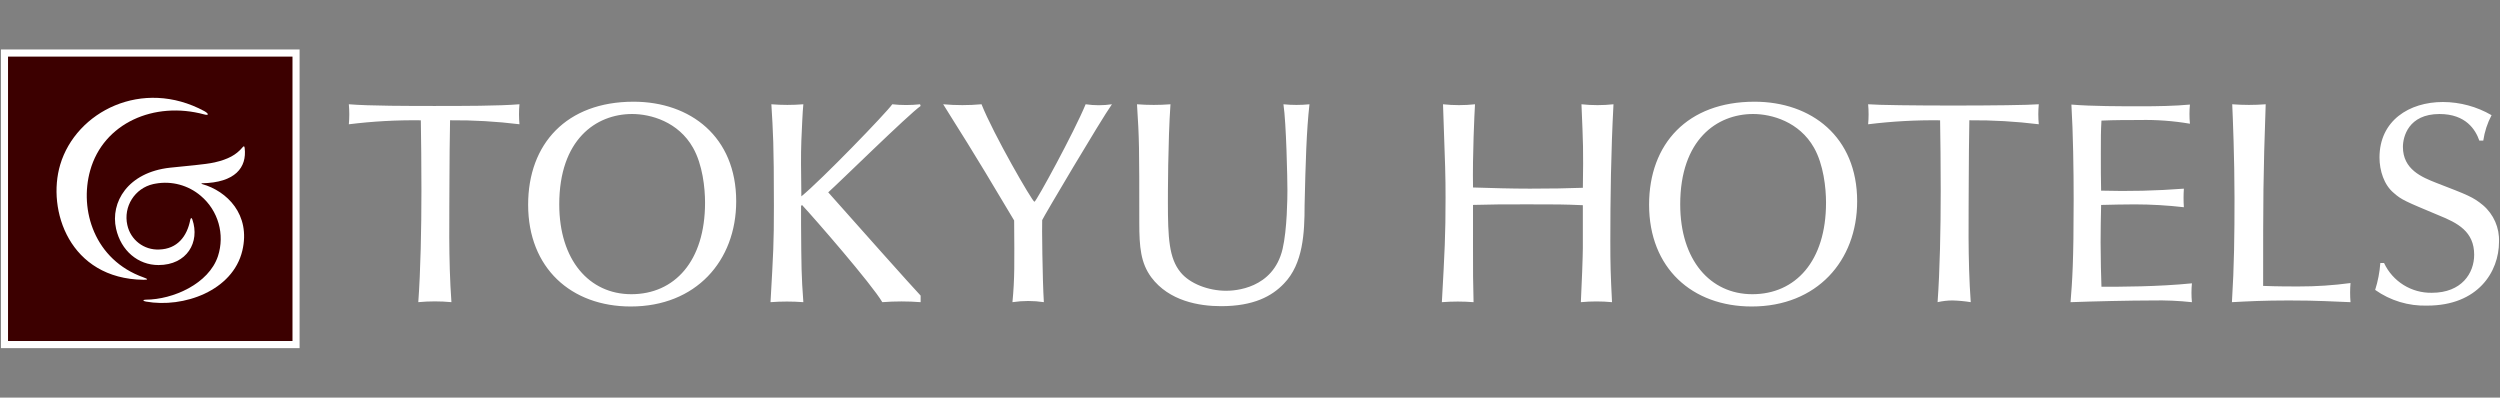
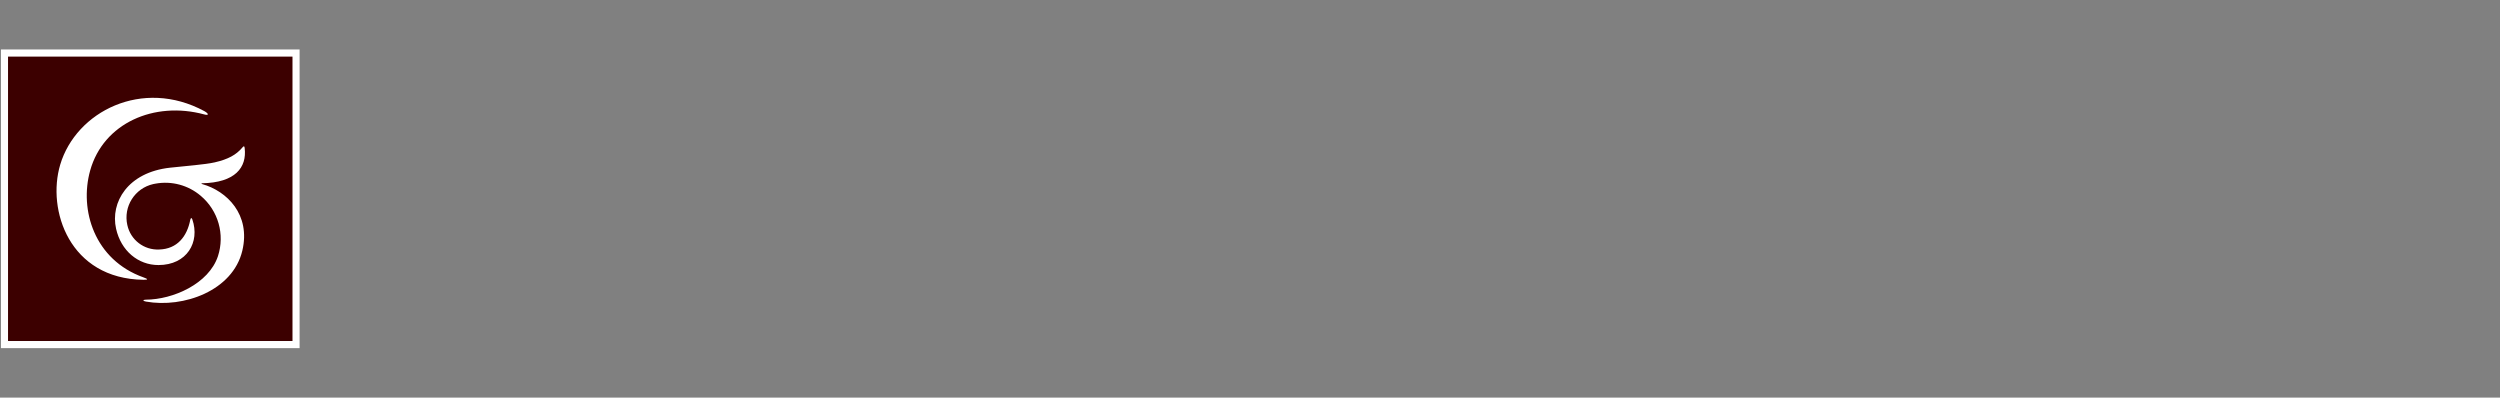
<svg xmlns="http://www.w3.org/2000/svg" version="1.1" id="レイヤー_1" x="0px" y="0px" width="503px" height="80px" viewBox="0 0 503 80" enable-background="new 0 0 503 80" xml:space="preserve">
  <rect x="0" y="0" width="503" height="80" fill="#808080" stroke="none" />
  <path id="パス_29357" fill="#FFFFFF" d="M0.192,9.958v60.085h60.086V9.958H0.192z" />
  <rect id="長方形_6175" x="1.617" y="11.389" fill="#3C0000" width="57.232" height="57.222" />
  <path id="パス_29358" fill="#FFFFFF" d="M41.12,22.36c0.938,0.54,0.927,0.924-0.014,0.666  c-10.078-2.738-20.305,1.749-22.965,11.283c-2.224,7.966,0.872,17.984,10.722,21.497c0.899,0.317,1.058,0.499,0.011,0.489  c-14.926-0.198-19.473-14.053-16.76-23.161C15.302,22.435,28.657,15.63,41.12,22.36L41.12,22.36z M25.62,45.289  c-0.839-3.72,1.496-7.415,5.216-8.254c0.157-0.035,0.316-0.065,0.475-0.09c3.244-0.583,6.579,0.32,9.086,2.46  c3.517,2.969,4.882,7.775,3.451,12.15c-1.849,5.552-9.046,8.719-14.51,8.74c-0.649,0.006-0.646,0.263,0.032,0.385  c7.533,1.347,17.456-2.163,19.383-10.231c1.741-7.289-3.134-12.022-8.035-13.397c-0.2-0.056-0.268-0.176-0.074-0.176  c6.7-0.124,9.032-3.185,8.587-7.056c-0.074-0.649-0.295-0.329-0.57-0.02c-1.161,1.325-2.696,2.239-5.465,2.87  c-2.006,0.448-5.607,0.699-8.976,1.069c-8.535,0.941-12.06,6.983-10.864,12.29c0.991,4.417,4.416,7.301,8.522,7.301  c5.756,0,8.387-4.629,6.823-9.171c-0.156-0.457-0.353-0.289-0.426,0.1c-0.643,3.306-2.61,5.842-6.245,5.943  c-3.052,0.15-5.764-1.93-6.409-4.917L25.62,45.289z" />
-   <path fill="#FFFFFF" d="M84.669,24.206c-4.84-0.064-9.679,0.203-14.483,0.799c0.121-1.34,0.121-2.689,0-4.029  c3.962,0.344,12.654,0.344,17.188,0.344c5.649,0,13.057,0,17.143-0.344c-0.122,1.339-0.122,2.685,0,4.024  c-4.632-0.568-9.296-0.835-13.963-0.799c-0.065,3.97-0.124,7.994-0.124,11.905c0,6.967-0.233,16,0.399,24.687  c-2.218-0.208-4.451-0.208-6.669,0c0.461-6.332,0.632-14.726,0.632-22.499c0-5.235-0.06-10.185-0.121-14.095L84.669,24.206z   M390.347,24.206c-4.839-0.063-9.676,0.204-14.478,0.799c0.121-1.34,0.121-2.689,0-4.029c3.965,0.344,30.245,0.344,34.333,0  c-0.126,1.338-0.126,2.686,0,4.024c-4.634-0.568-9.301-0.835-13.97-0.799c-0.058,3.97-0.119,7.994-0.119,11.905  c0,6.967-0.229,16,0.399,24.687c-1.216-0.195-2.444-0.31-3.675-0.344c-1.008,0.005-2.013,0.12-2.995,0.344  c0.457-6.332,0.629-14.726,0.629-22.499c0-5.235-0.06-10.185-0.124-14.095L390.347,24.206z M112.522,41.119  c0-13.005,7.362-18.181,14.668-18.181c3.73,0,9.286,1.547,12.247,6.79c1.925,3.395,2.419,8.058,2.419,11.05  c0,11.794-6.156,18.417-14.839,18.417C118.566,59.192,112.522,52.346,112.522,41.119z M127.461,20.464  c-13.456,0-21.2,8.455-21.2,20.719c0,12.77,8.674,20.482,20.652,20.482c13.08,0,21.21-9.149,21.21-21.175  C148.123,27.538,138.937,20.463,127.461,20.464L127.461,20.464z M338.059,41.119c0-13.005,7.366-18.181,14.671-18.181  c3.732,0,9.286,1.547,12.25,6.79c1.919,3.395,2.417,8.058,2.417,11.05c0,11.794-6.156,18.417-14.836,18.417  C344.108,59.192,338.059,52.346,338.059,41.119z M352.992,20.464c-13.443,0-21.196,8.455-21.196,20.719  c0,12.77,8.677,20.482,20.653,20.482c13.08,0,21.211-9.149,21.211-21.175c0-12.951-9.186-20.027-20.669-20.027L352.992,20.464z   M155.195,20.979c2.142,0.174,4.295,0.174,6.437,0c-0.169,1.614-0.282,4.893-0.399,7.31c-0.114,3.108-0.062,5.691,0,11.22  c4.083-3.337,17.093-16.801,18.295-18.529c1.858,0.203,3.733,0.203,5.592,0l0.111,0.344c-2.471,1.725-16.395,15.423-18.591,17.374  c4.381,4.951,17.554,19.739,18.591,20.776v1.322c-2.567-0.199-5.145-0.199-7.712,0c-2.124-3.625-13.692-16.921-16.165-19.565  l-0.18,0.234v3.568c0.062,8.858,0.062,10.297,0.461,15.763c-2.2-0.168-4.409-0.168-6.609,0c0.568-10.074,0.683-11.682,0.683-19.389  c0-12.603-0.173-14.795-0.511-20.43L155.195,20.979z M210.033,60.797c-2.098-0.317-4.231-0.317-6.328,0  c0.458-4.772,0.399-7.627,0.342-16.436c-9.607-16.169-10.702-17.573-14.278-23.383c2.566,0.231,5.147,0.231,7.713,0  c2.367,5.985,10.245,19.622,10.648,19.622c0.347,0,8.001-14.042,10.302-19.622c1.754,0.26,3.538,0.26,5.292,0  c-2.243,3.167-13.755,22.61-14.036,23.306c-0.063,0.865,0.046,11.971,0.337,16.513H210.033z M228.764,20.98  c2.242,0.174,4.493,0.174,6.735,0c-0.517,7.537-0.517,18.472-0.517,19.68c0,7.251,0.232,11.283,2.525,14.097  c1.846,2.297,5.586,3.746,9.213,3.746c1.613,0,9.432-0.342,11.336-8.406c0.921-3.915,0.973-10.412,0.973-11.85  c0-2.189-0.232-13.525-0.799-17.265c1.741,0.174,3.496,0.174,5.237,0c-0.599,5.236-0.787,11.801-0.982,20.312  c0,5.58-0.293,11.798-4.15,15.76c-2.412,2.539-6.1,4.548-12.654,4.548c-4.423,0-10.465-1.031-14.039-5.805  c-2.121-2.883-2.417-6.042-2.417-10.983c0-15.488,0-16.634-0.46-23.83L228.764,20.98z M296.368,49.809c0,5.233,0,6.679,0.112,10.989  c-2.123-0.168-4.256-0.168-6.378,0c0.569-10.238,0.742-13.469,0.742-20.998c0-4.433-0.049-5.87-0.51-18.82  c2.14,0.231,4.298,0.231,6.437,0c-0.107,1.725-0.517,10.245-0.399,16.742c3.794,0.118,7.655,0.234,11.455,0.234  c4.493,0,7.137-0.056,10.644-0.173c0.119-7.827,0.058-8.692-0.281-16.803c2.142,0.231,4.302,0.231,6.444,0  c-0.514,9.607-0.635,19.045-0.635,27.62c0,4.659,0.056,6.56,0.339,12.198c-2.085-0.199-4.184-0.199-6.269,0  c0.17-3.278,0.399-9.437,0.399-10.883v-8.627c-3.861-0.173-5.284-0.173-11.047-0.173c-5.518,0-6.668,0-11.051,0.114L296.368,49.809z   M439.395,37.956c-0.085,1.244-0.085,2.492,0,3.736c-3.28-0.375-6.578-0.566-9.879-0.572c-1.555,0-5.32,0.063-6.77,0.114  c-0.056,2.474-0.105,5.063-0.105,7.544c0,2.986,0.105,7.364,0.173,8.917c3.681,0,11.405,0,18.201-0.69  c-0.121,1.262-0.121,2.532,0,3.794c-2.658-0.287-5.333-0.402-8.006-0.344c-4.424,0-11.977,0.177-16.415,0.344  c0.35-4.31,0.627-8.053,0.627-20.601c0-5.76-0.109-13.522-0.454-19.159c4.033,0.347,10.11,0.347,14.135,0.347  c2.936,0,6.774-0.062,9.712-0.347c-0.121,1.281-0.121,2.571,0,3.852c-3.339-0.568-6.725-0.818-10.112-0.745  c-2.072,0-5.215,0-7.688,0.118c-0.124,2.241-0.124,3.223-0.124,6.616c0,3.74,0,4.433,0.056,7.478  c5.553,0.157,11.11,0.024,16.649-0.399V37.956z M462.512,57.635c3.483,0.006,6.962-0.223,10.413-0.687  c-0.107,1.281-0.107,2.568,0,3.849c-3.732-0.118-6.159-0.344-12.433-0.344c-5.056,0-8.313,0.177-11.429,0.344  c0.46-7.369,0.52-13.469,0.52-20.998c0-7.83-0.344-16.346-0.46-18.82c2.241,0.174,4.493,0.174,6.734,0  c-0.514,14.733-0.514,18.643-0.514,36.544c2.755,0.115,5.725,0.115,7.171,0.115L462.512,57.635z M498.839,28.29  c-0.756-2.187-2.709-5.35-8.006-5.35c-6.267,0-7.366,4.6-7.366,6.613c0,4.548,3.8,6.091,6.734,7.246  c6.27,2.424,7.374,2.825,9.386,4.493c2.144,1.834,3.329,4.551,3.214,7.371c0,5.976-4.194,12.825-14.441,12.825  c-3.743,0.114-7.421-0.995-10.477-3.159c0.557-1.757,0.906-3.573,1.04-5.412h0.75c1.739,3.719,5.503,6.066,9.607,5.991  c6.038,0,8.524-3.973,8.524-7.653c0-4.663-3.295-6.39-7.147-7.94c-6.728-2.818-7.475-3.111-9.029-4.493  c-1.954-1.608-2.873-4.493-2.873-7.131c0-7.423,5.972-11.169,12.765-11.169c3.438,0.01,6.812,0.924,9.785,2.651  c-0.844,1.599-1.41,3.331-1.672,5.12h-0.794V28.29z" />
</svg>